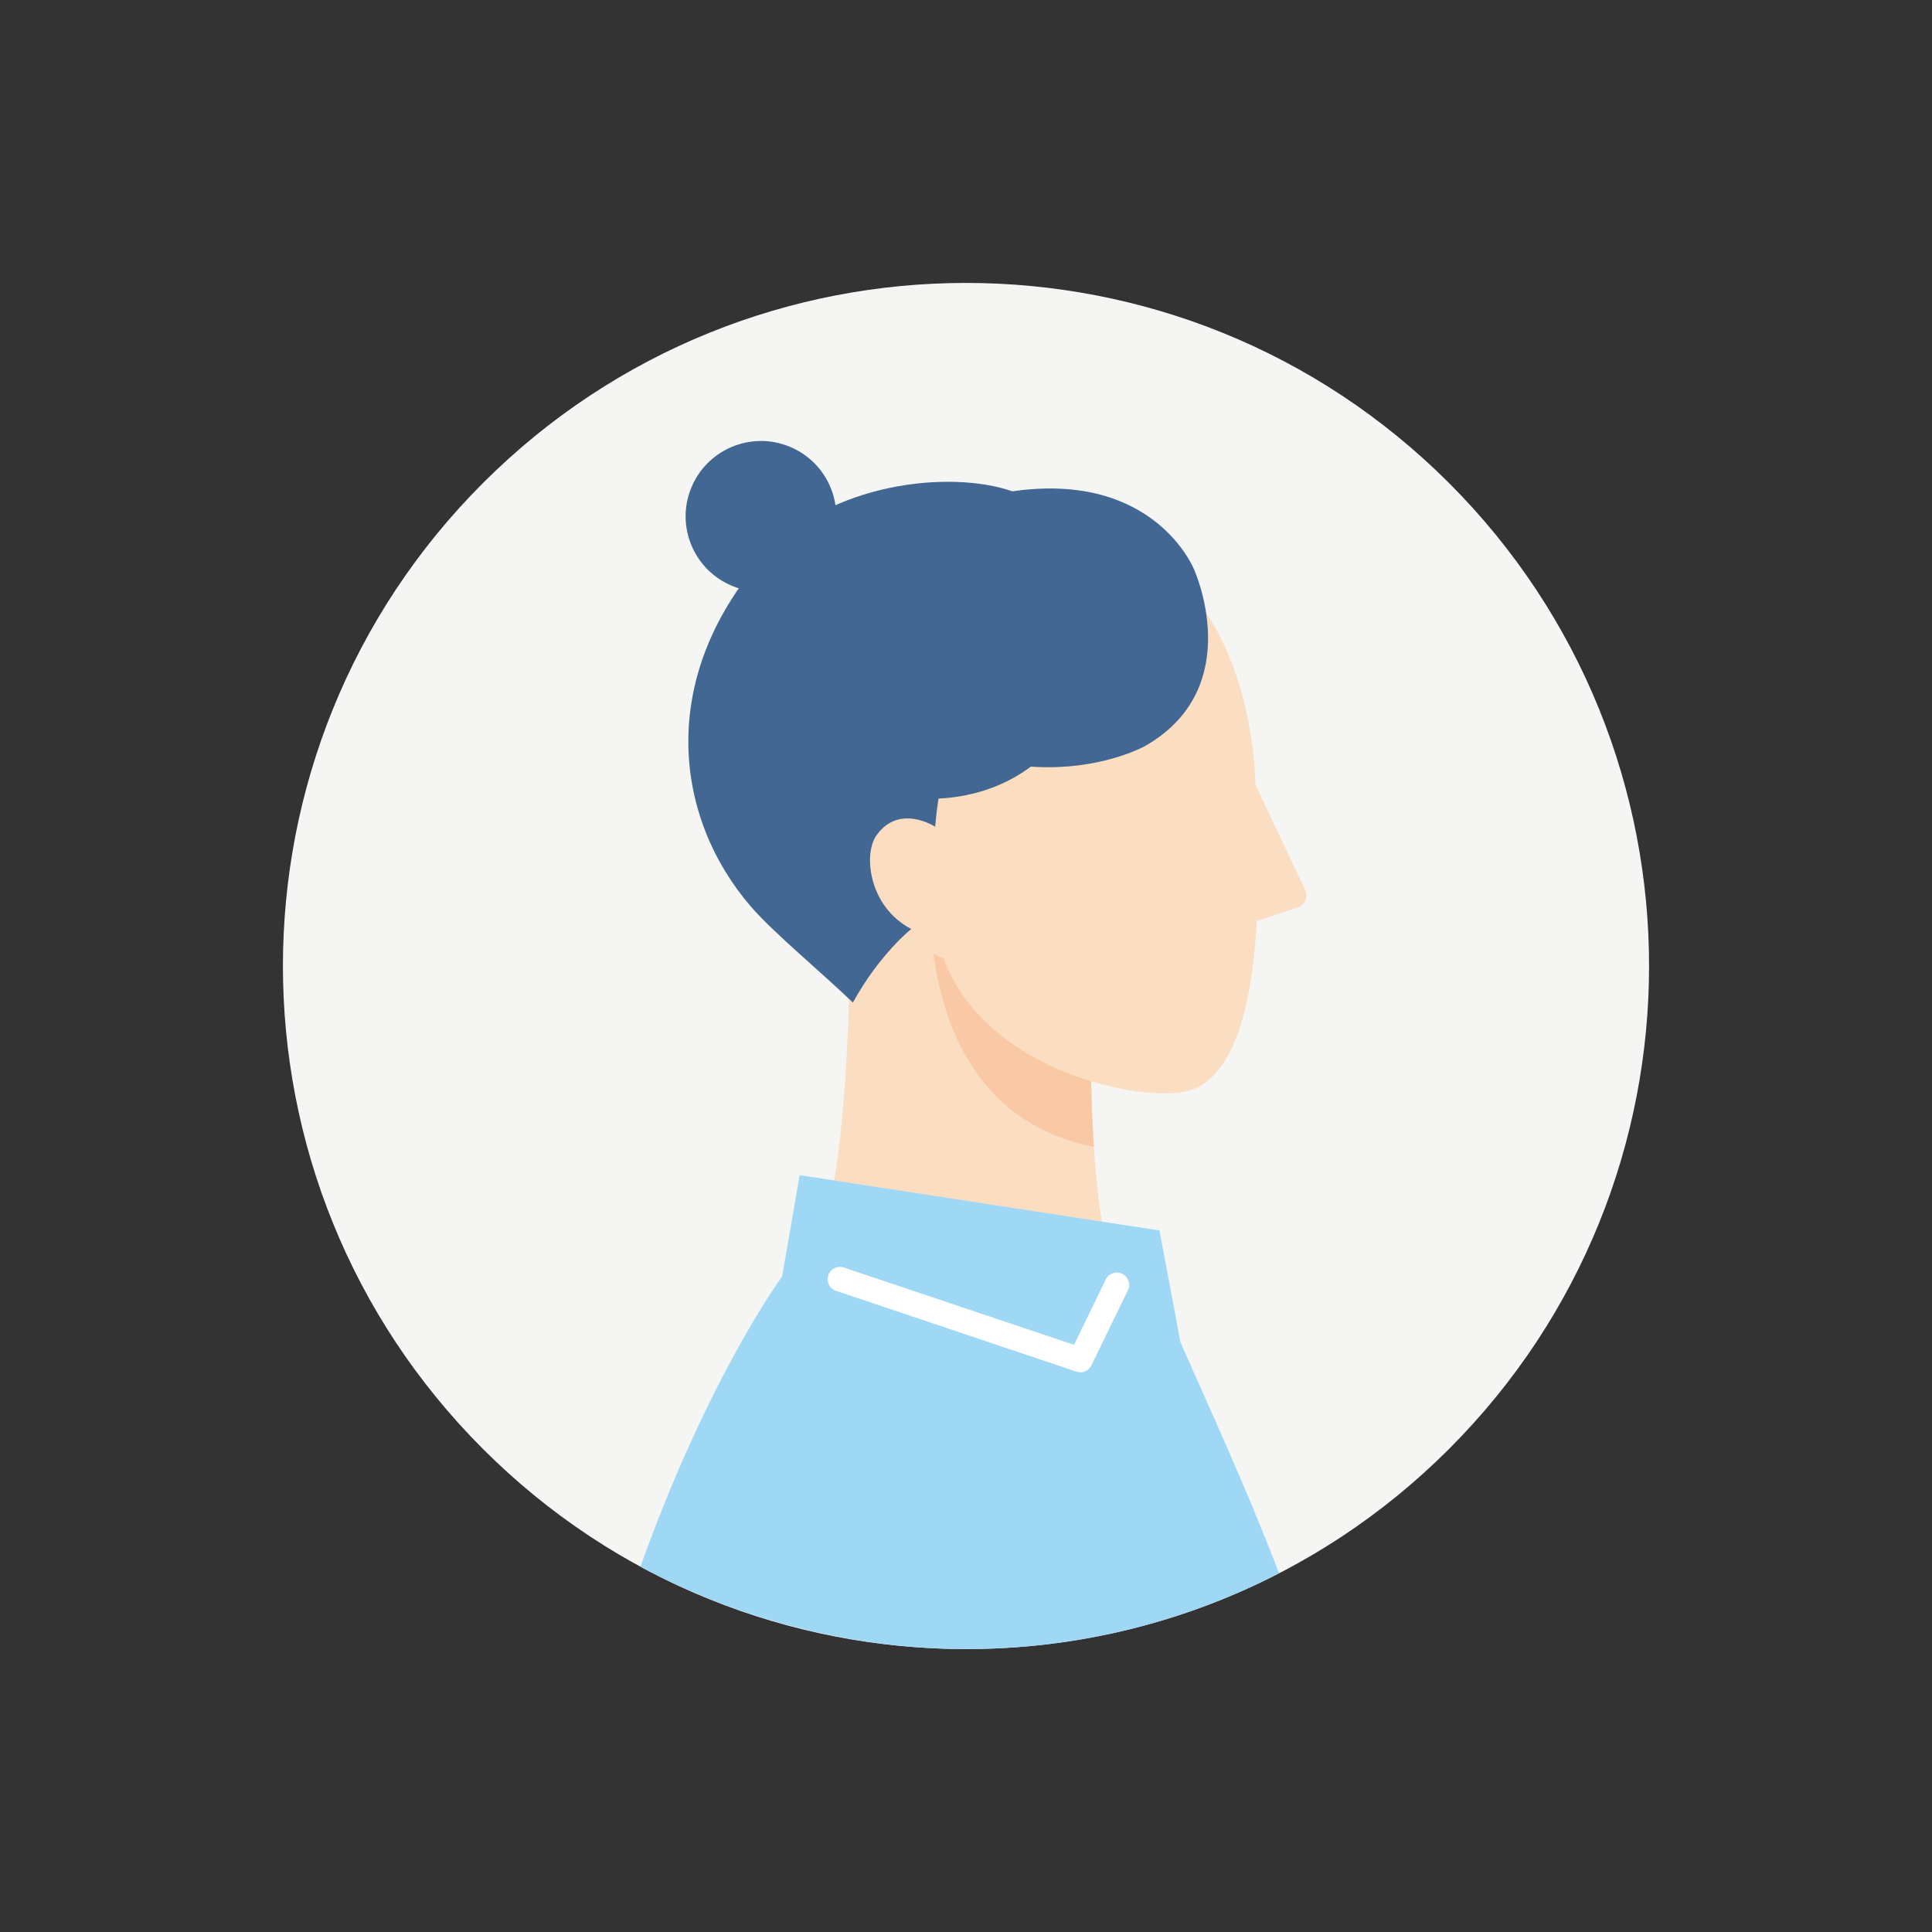
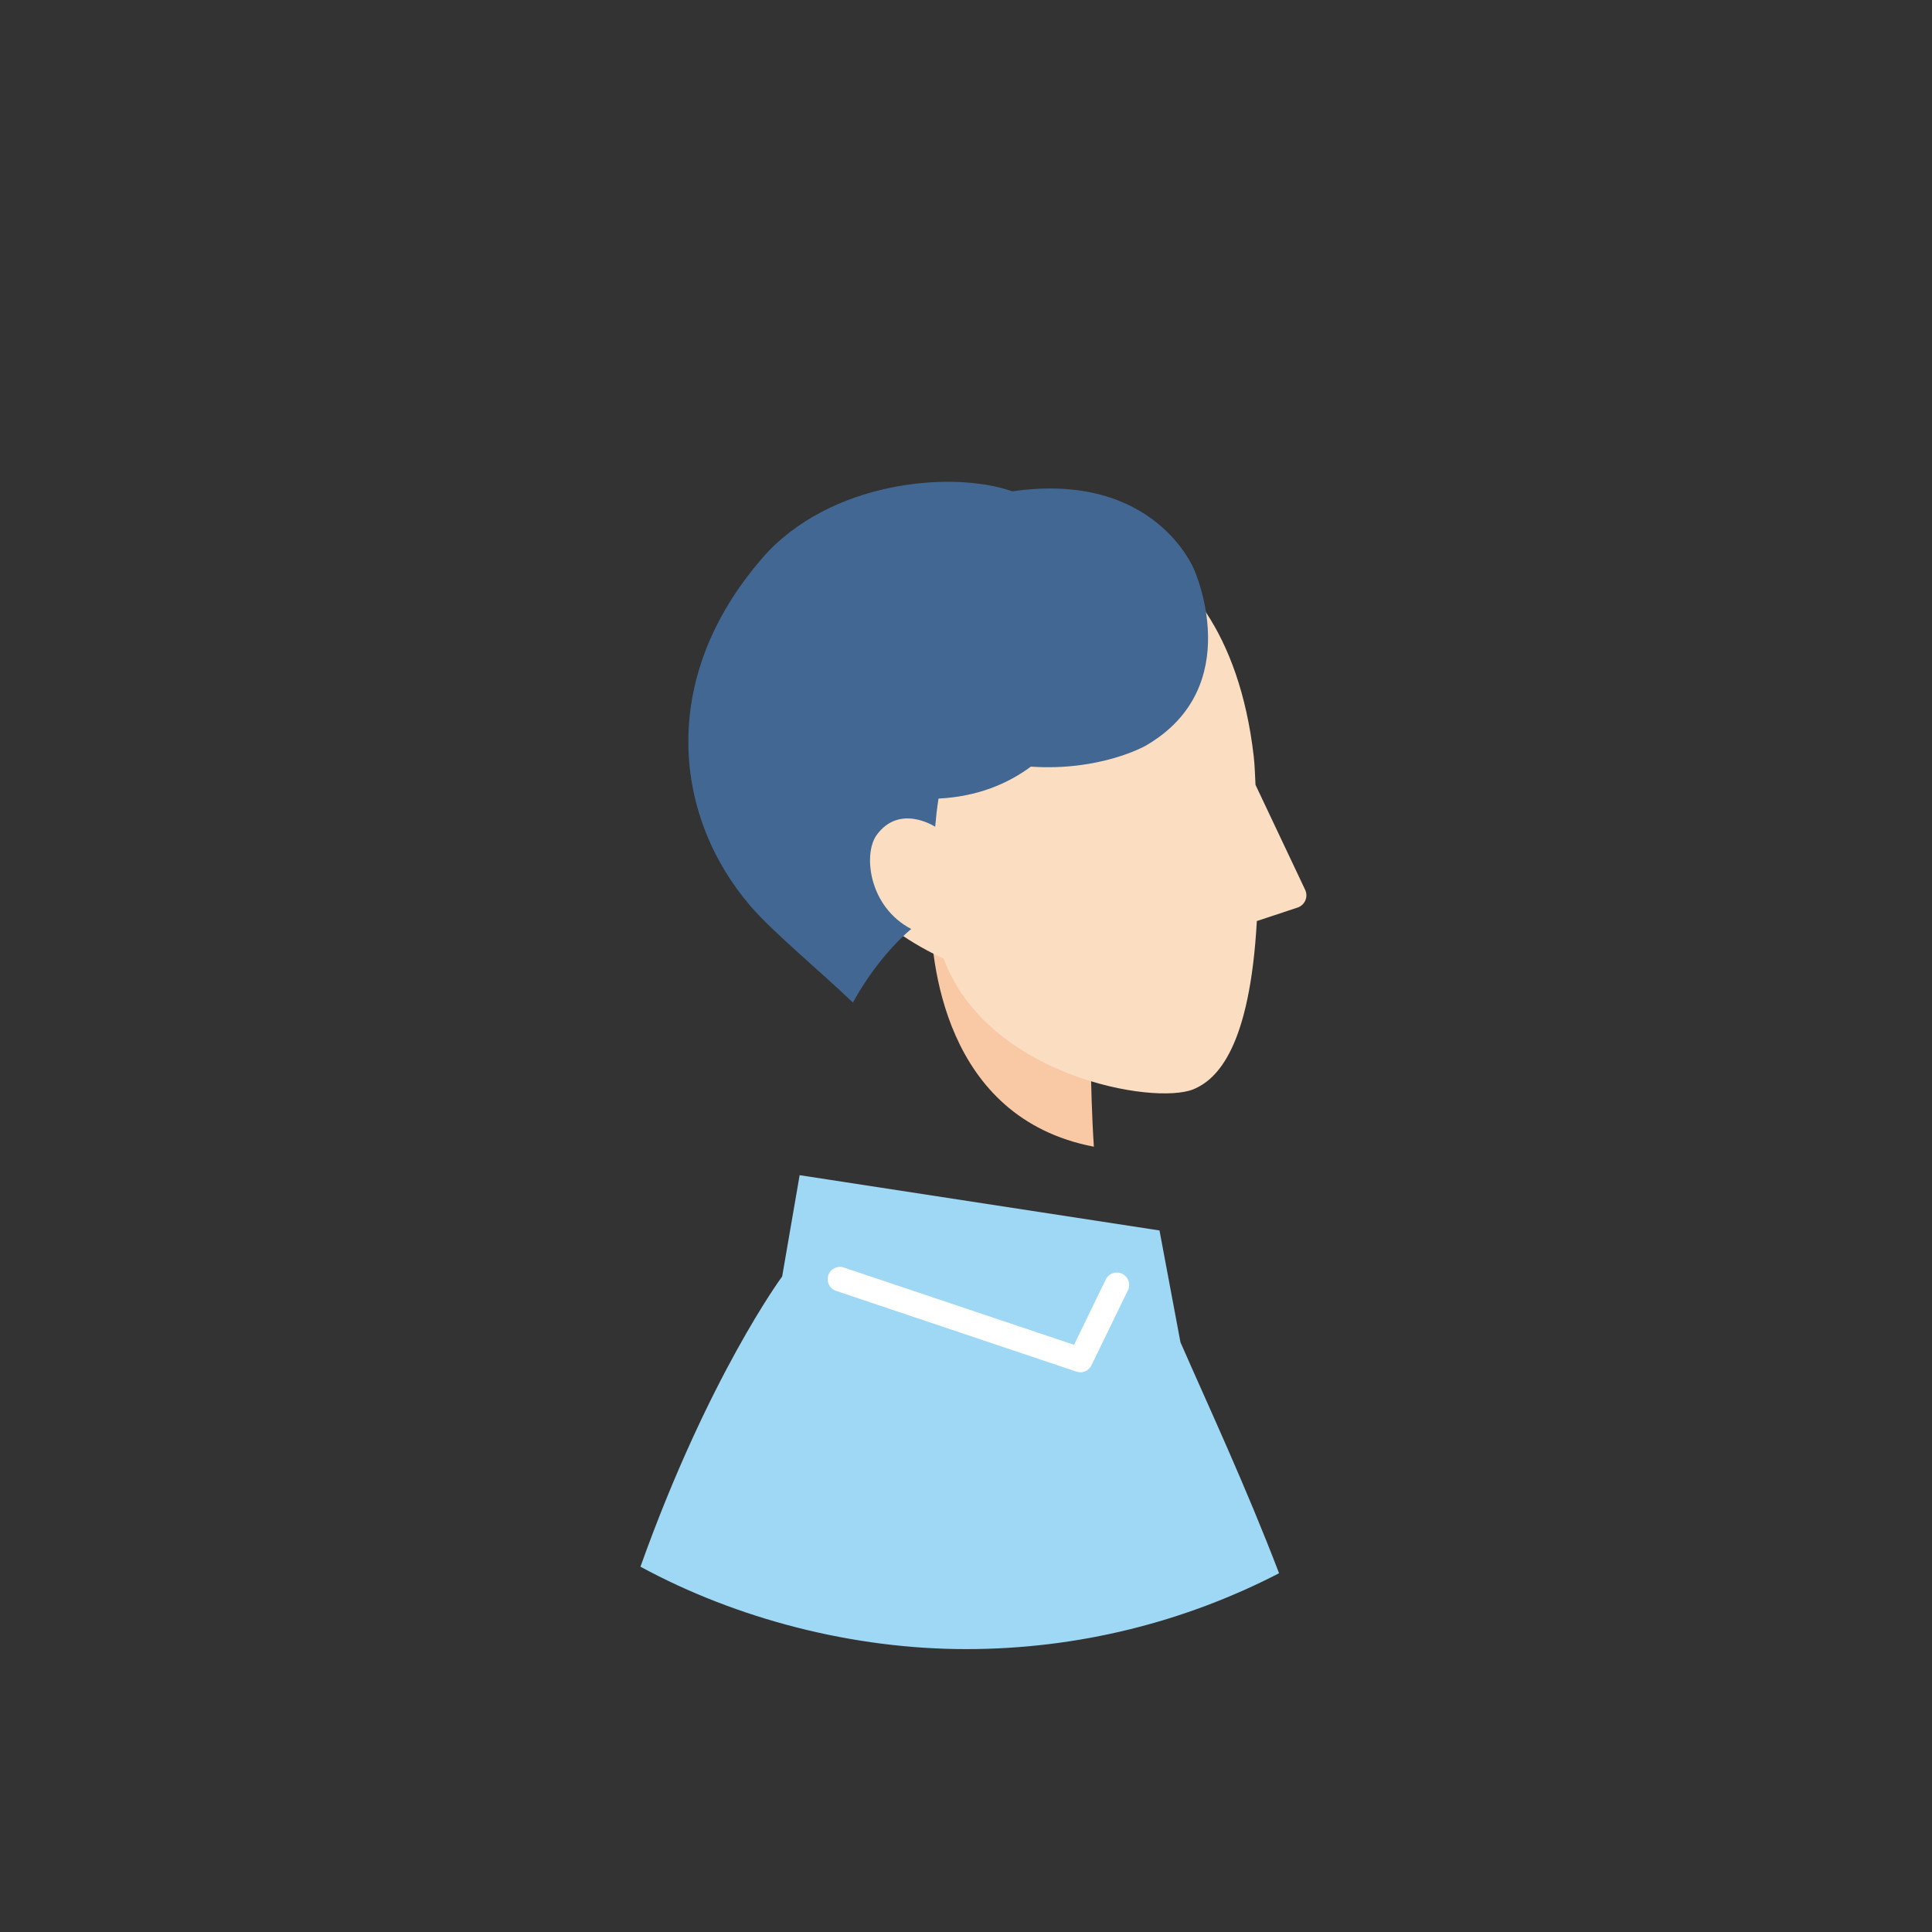
<svg xmlns="http://www.w3.org/2000/svg" width="26" height="26" viewBox="0 0 26 26" fill="none">
  <rect x="0" y="0" width="26" height="26" fill="#333333" stroke="none" />
-   <path d="M6.5 19.5C2.91 15.91 2.91 10.09 6.5 6.5C10.09 2.91 15.91 2.91 19.5 6.5C23.09 10.09 23.09 15.91 19.5 19.5C15.91 23.09 10.09 23.09 6.5 19.5Z" fill="#F5F6F4" />
-   <path d="M10.78 17.214L10.963 18.228L14.562 19.178L15.283 17.808C14.727 17.038 14.695 15.116 14.679 14.335V12.24H11.438C11.438 12.24 11.503 16.434 10.781 17.214H10.78Z" fill="#FBDEC1" />
-   <path d="M12.522 12.24H14.679V14.335C14.685 14.6 14.692 14.995 14.721 15.432C12.691 15.042 12.524 12.904 12.522 12.24Z" fill="#F8C9A4" />
+   <path d="M12.522 12.24H14.679V14.335C14.685 14.6 14.692 14.995 14.721 15.432C12.691 15.042 12.524 12.904 12.522 12.24" fill="#F8C9A4" />
  <path d="M10.761 15.815L15.604 16.559L15.886 18.063C16.258 18.914 16.761 19.99 17.213 21.172C15.951 21.824 14.519 22.193 13.001 22.193C11.483 22.193 9.922 21.791 8.619 21.084C9.535 18.518 10.526 17.178 10.526 17.178L10.761 15.816V15.815Z" fill="#9ED8F5" />
-   <path d="M9.863 7.889C9.343 7.68 9.091 7.09 9.3 6.571C9.509 6.051 10.1 5.799 10.619 6.008C11.139 6.217 11.39 6.807 11.181 7.327C10.973 7.846 10.382 8.098 9.863 7.889Z" fill="#416792" />
  <path d="M12.699 12.899C13.284 14.482 15.53 14.877 16.06 14.659C16.386 14.525 16.82 14.087 16.914 12.395L17.461 12.214C17.561 12.181 17.609 12.069 17.564 11.974L16.896 10.562C16.889 10.437 16.887 10.309 16.872 10.177C16.48 6.793 13.839 6.951 13.839 6.951C13.839 6.951 11.495 6.822 10.842 9.247C10.138 11.864 12.699 12.898 12.699 12.898V12.899Z" fill="#FBDEC1" />
  <path d="M10.261 7.507C11.154 6.482 12.798 6.323 13.624 6.612C15.547 6.334 16.07 7.666 16.07 7.666C16.07 7.666 16.788 9.246 15.415 10.037C15.415 10.037 14.811 10.381 13.873 10.317C13.562 10.547 13.157 10.72 12.63 10.747C12.609 10.882 12.595 11.01 12.585 11.126C12.585 11.126 12.105 10.81 11.796 11.24C11.615 11.492 11.689 12.202 12.263 12.502C12.263 12.502 11.835 12.841 11.478 13.492C11.048 13.079 10.405 12.548 10.105 12.2C9.081 11.014 8.833 9.15 10.262 7.507H10.261Z" fill="#416792" />
  <path d="M14.538 18.468C14.601 18.468 14.659 18.433 14.688 18.374L15.179 17.364C15.219 17.282 15.184 17.182 15.102 17.142C15.02 17.102 14.921 17.136 14.881 17.218L14.454 18.098L11.357 17.058C11.271 17.028 11.176 17.075 11.147 17.162C11.118 17.249 11.164 17.343 11.252 17.372L14.486 18.459C14.503 18.464 14.521 18.467 14.539 18.467L14.538 18.468Z" fill="white" />
</svg>